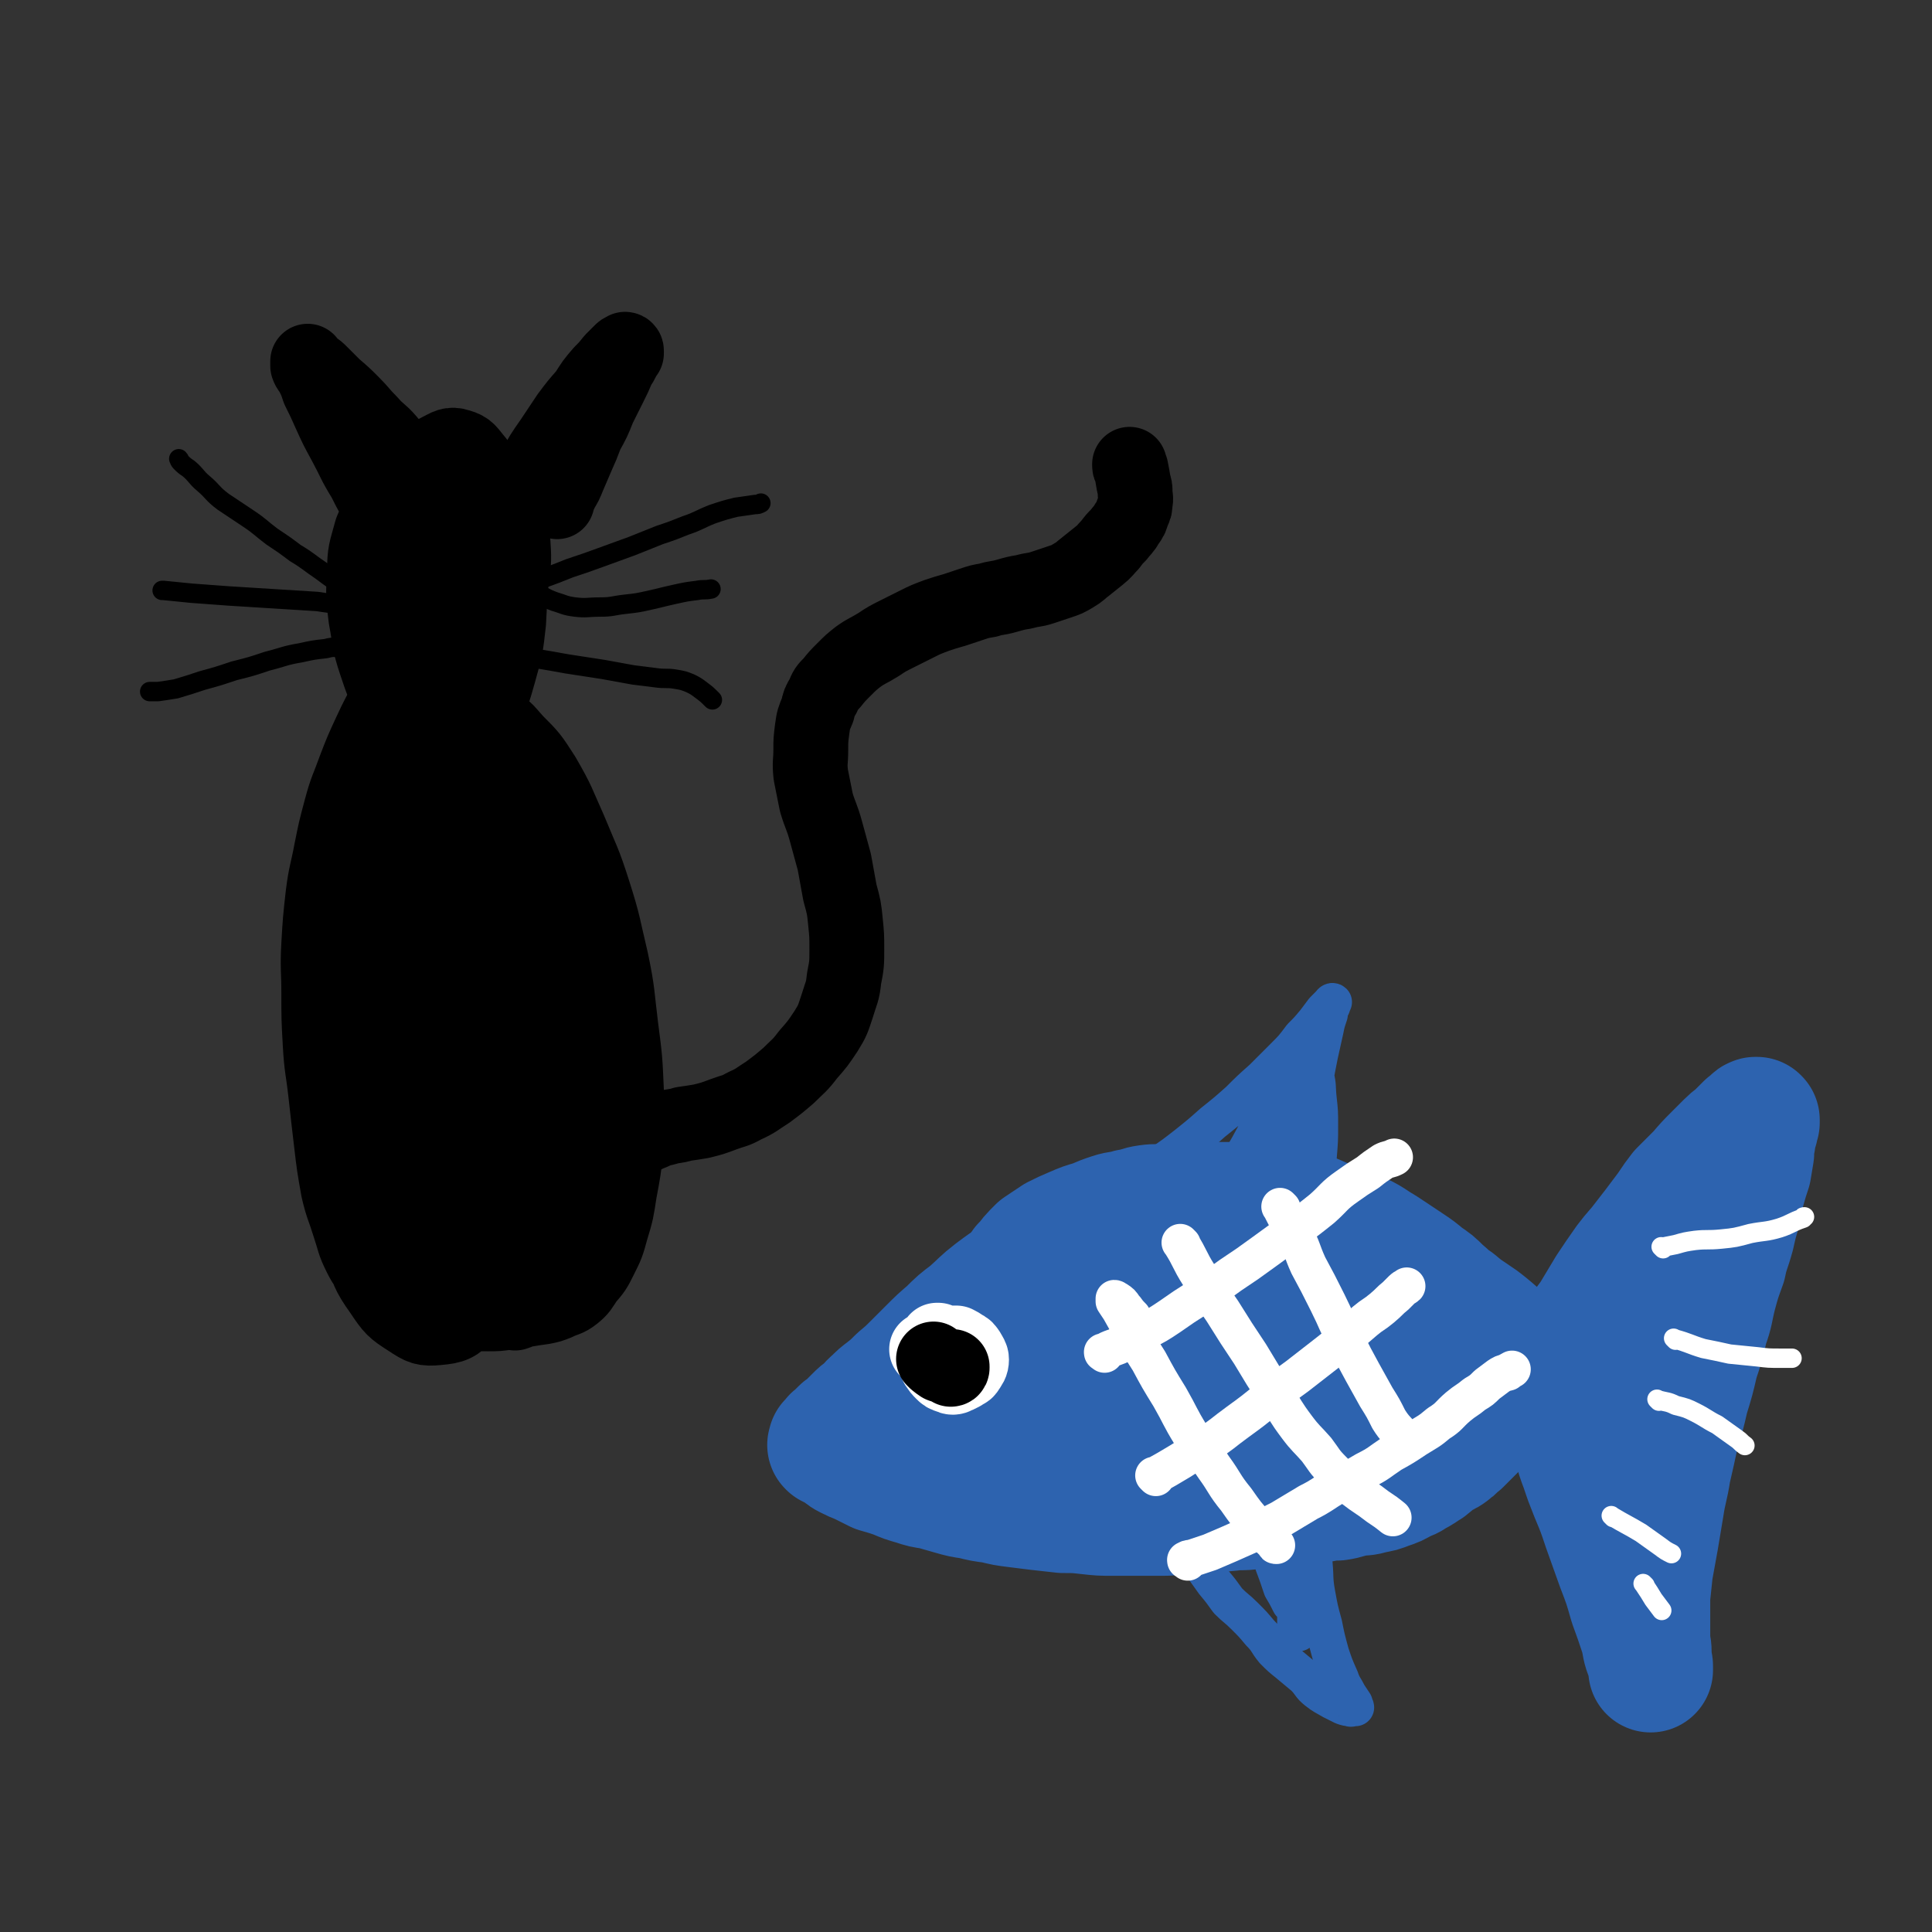
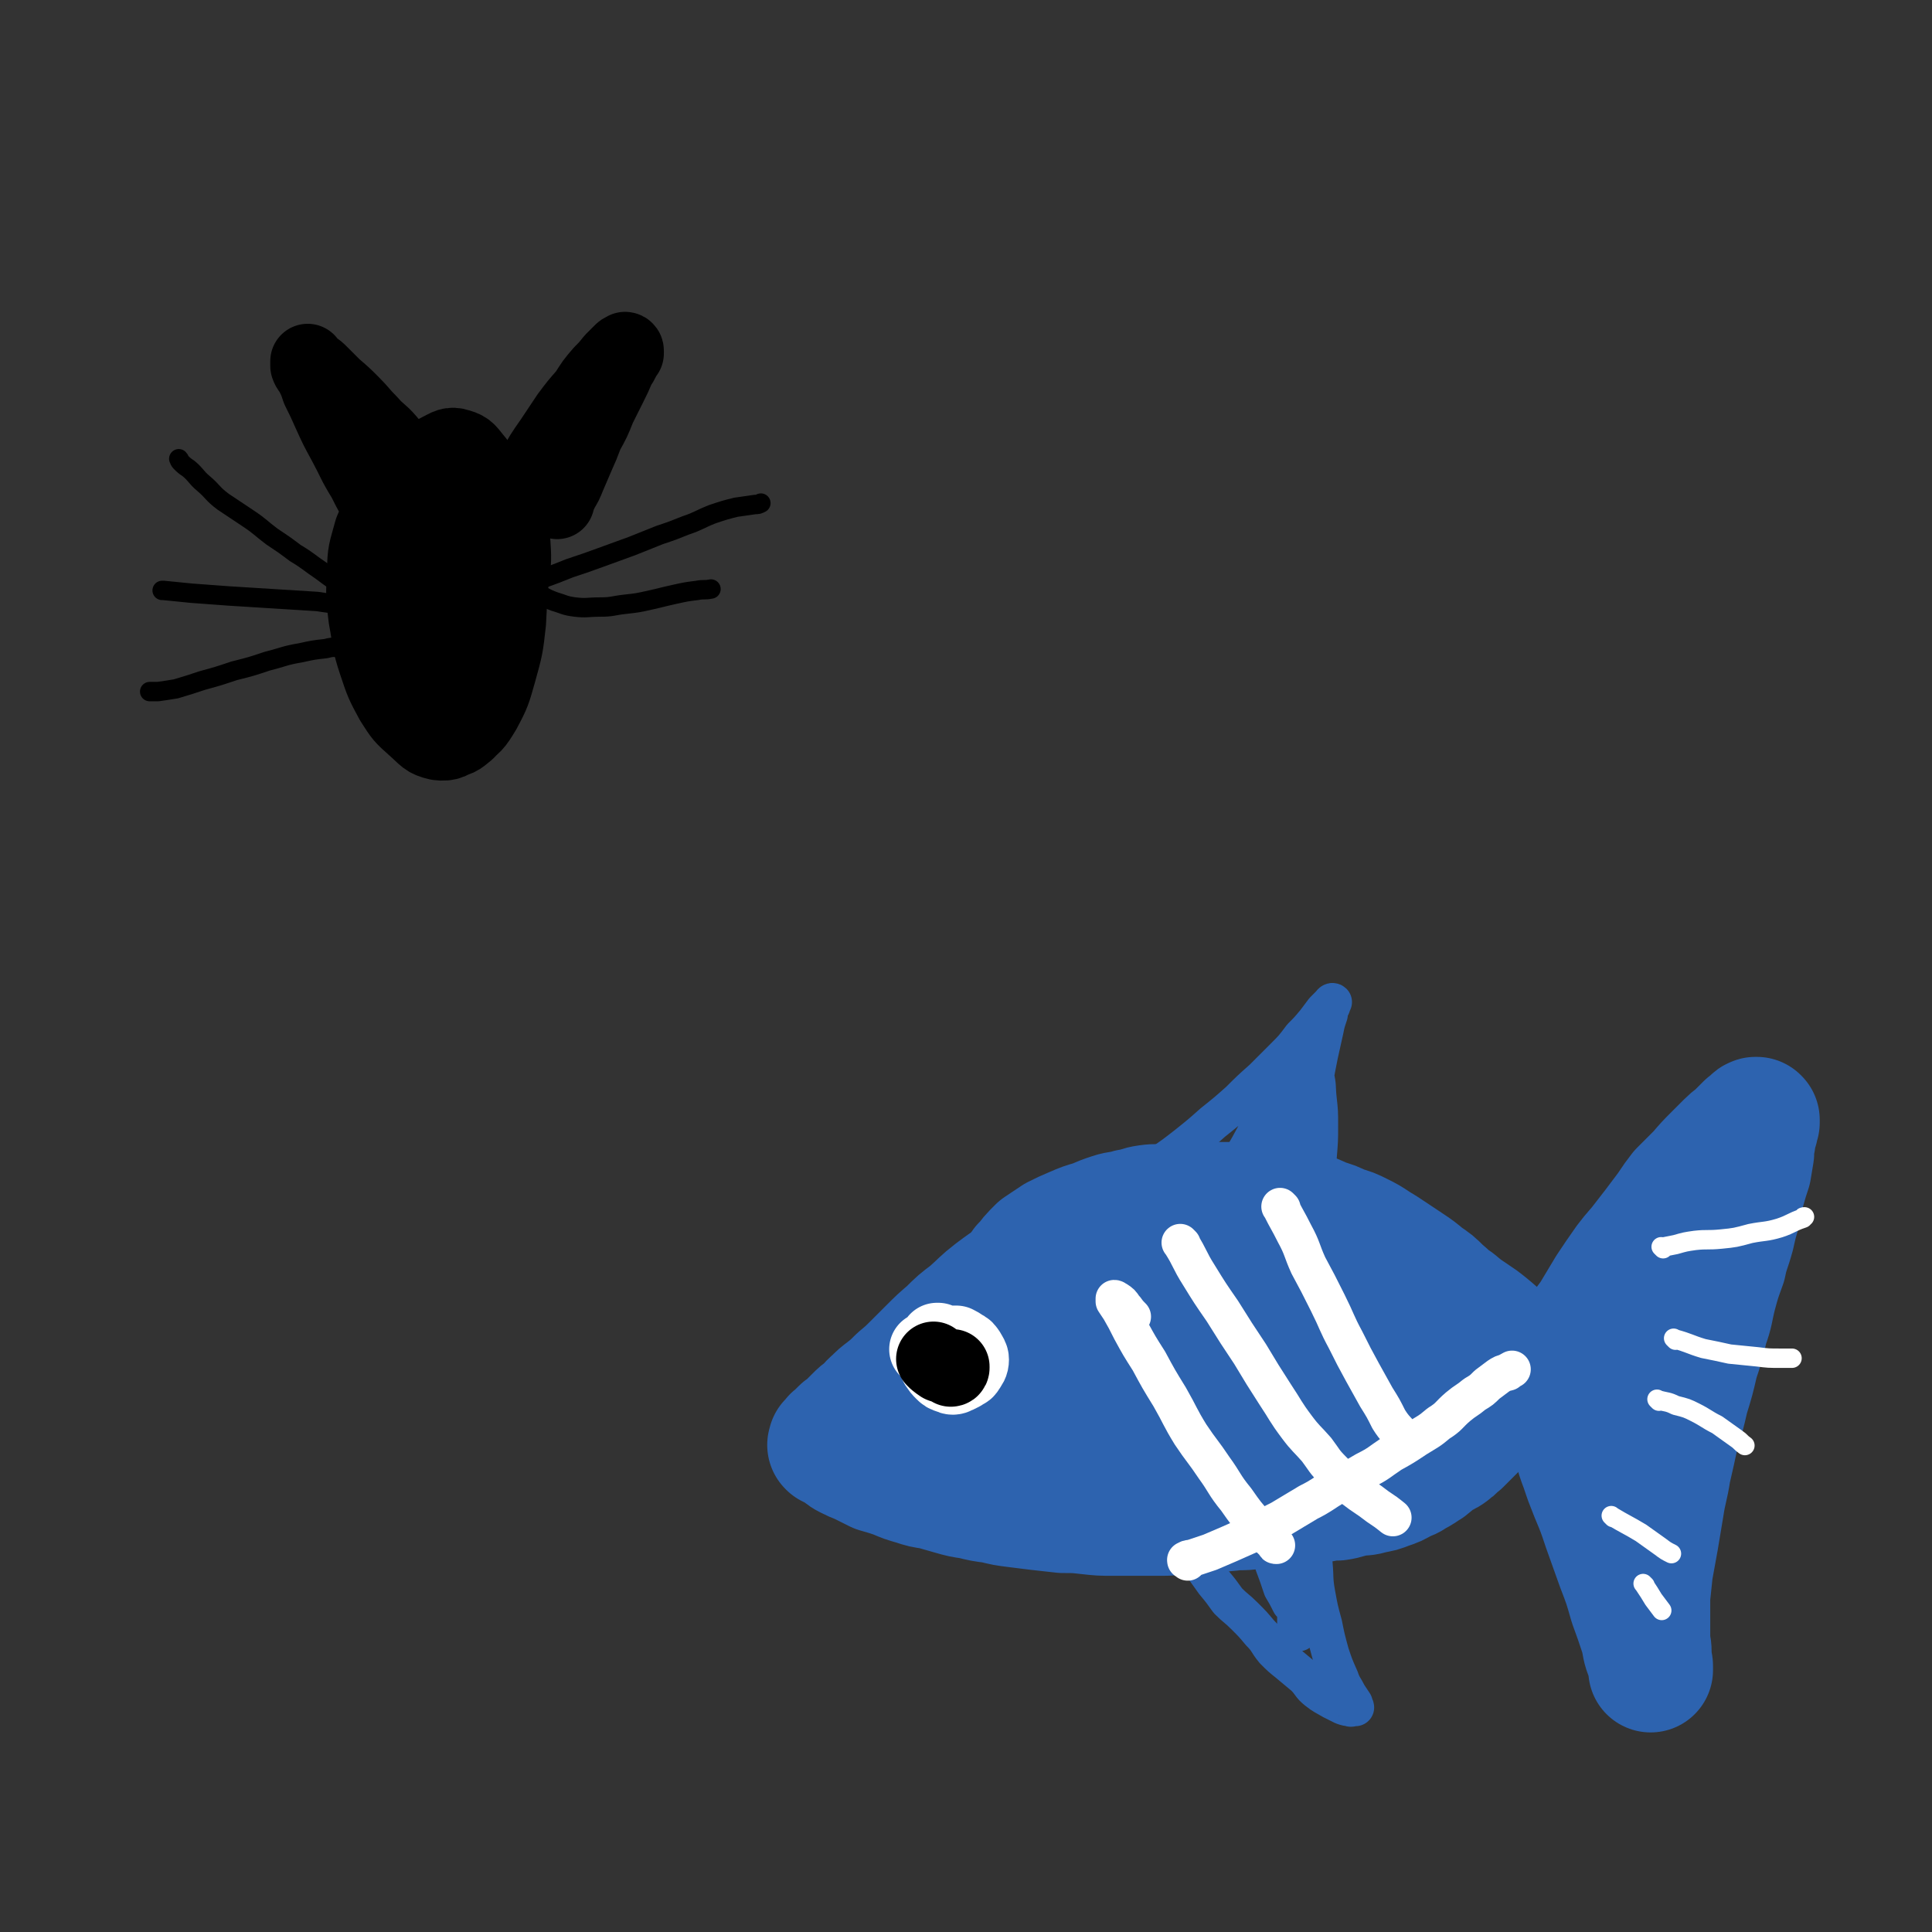
<svg xmlns="http://www.w3.org/2000/svg" viewBox="0 0 1394 1394" version="1.1">
  <rect x="0" y="0" width="1394" height="1394" fill="#333333" stroke="none" />
  <g fill="none" stroke="#000000" stroke-width="54" stroke-linecap="round" stroke-linejoin="round">
    <path d="M284,373c-1,-1 -1,-1 -1,-1 -1,-1 0,0 0,0 0,0 0,0 0,0 0,0 0,0 0,0 -1,-1 0,0 0,0 -3,7 -5,7 -7,14 -3,9 -2,10 -2,20 -1,13 0,13 0,26 1,14 0,14 2,28 3,13 3,13 8,26 4,9 4,9 10,18 4,5 4,7 10,9 5,2 6,2 11,0 6,-4 6,-5 10,-11 6,-9 7,-9 11,-20 6,-15 5,-15 9,-31 3,-16 3,-16 3,-31 1,-14 1,-15 -1,-29 -3,-12 -3,-12 -8,-23 -5,-9 -5,-10 -12,-17 -5,-4 -6,-5 -13,-6 -6,-1 -7,0 -12,4 -7,5 -7,6 -11,13 -6,12 -6,12 -9,24 -4,16 -3,17 -4,33 -1,16 -1,17 1,33 2,16 2,16 6,32 4,14 4,14 11,26 5,10 4,11 12,18 6,5 7,6 15,6 7,0 8,-1 14,-6 6,-6 6,-7 11,-16 6,-12 6,-12 9,-26 3,-16 2,-16 3,-32 0,-17 0,-17 -1,-33 -2,-15 -1,-16 -6,-30 -3,-13 -3,-13 -10,-24 -6,-10 -6,-11 -14,-18 -7,-5 -8,-6 -17,-7 -7,-1 -9,0 -16,4 -9,5 -9,5 -16,14 -7,10 -7,11 -12,23 -4,15 -5,15 -5,30 -1,16 -1,17 1,33 3,16 2,17 7,32 5,15 5,15 12,28 7,11 7,11 16,19 8,7 8,9 17,11 8,1 10,-1 17,-6 9,-6 10,-7 16,-17 7,-13 7,-14 11,-28 5,-18 5,-18 7,-36 1,-18 1,-18 0,-37 -1,-16 0,-17 -4,-33 -3,-14 -3,-14 -9,-28 -4,-10 -4,-10 -10,-18 -6,-7 -6,-9 -13,-11 -6,-2 -8,0 -14,3 -6,3 -7,4 -12,11 -7,10 -7,11 -12,23 -5,14 -5,14 -7,28 -2,15 -2,16 -2,31 0,14 0,15 3,29 3,12 3,12 9,23 5,9 5,11 12,17 6,5 7,6 14,6 8,1 9,0 16,-4 8,-5 8,-6 13,-13 8,-13 8,-13 12,-27 5,-14 4,-15 6,-30 2,-15 2,-15 1,-30 -1,-12 -1,-13 -5,-24 -3,-9 -3,-10 -8,-17 -4,-4 -6,-5 -11,-5 -4,0 -4,2 -8,5 -5,4 -6,4 -10,10 -4,7 -2,8 -4,15 -3,11 -4,11 -5,22 -2,11 -1,11 -1,22 0,8 0,9 2,17 2,5 2,6 5,10 3,3 4,3 7,3 2,1 3,0 5,-2 2,-3 2,-3 3,-7 2,-4 2,-4 2,-9 0,-5 1,-5 0,-9 -1,-6 -1,-6 -4,-10 -1,-3 -2,-4 -5,-5 -2,0 -2,0 -4,1 -2,1 -1,2 -2,4 -2,1 -3,0 -3,1 -2,3 -1,4 -2,7 -1,4 -2,4 -2,7 0,2 1,2 1,4 1,1 0,1 0,1 0,0 0,0 0,0 0,1 0,0 0,0 -1,-1 -1,-1 -2,-2 -2,-3 -2,-3 -4,-6 -5,-6 -5,-6 -10,-12 -6,-9 -6,-9 -13,-18 -8,-11 -8,-11 -15,-22 -8,-12 -8,-12 -14,-24 -8,-13 -7,-13 -14,-26 -6,-11 -6,-11 -11,-22 -4,-9 -4,-9 -8,-17 -2,-6 -2,-6 -5,-12 -1,-2 -2,-2 -3,-5 0,-1 0,-1 0,-3 0,0 0,-1 0,0 0,0 0,1 0,1 0,0 1,0 1,0 0,0 0,1 0,2 0,0 1,-1 1,-1 0,0 0,0 0,0 1,1 1,1 2,2 3,2 3,2 6,5 5,5 5,5 9,9 7,6 7,6 13,12 7,7 6,7 13,14 6,7 7,6 13,13 5,6 5,6 10,12 4,6 4,5 8,11 3,4 3,4 6,8 2,3 2,3 4,6 1,3 0,3 1,6 0,1 0,1 1,3 0,1 1,1 1,2 0,0 0,0 0,0 " />
    <path d="M346,400c-1,-1 -1,-1 -1,-1 -1,-1 0,0 0,0 0,0 0,0 0,0 0,0 0,0 0,0 -1,-1 0,0 0,0 4,-4 5,-4 9,-8 5,-7 5,-7 9,-14 5,-9 5,-9 10,-17 7,-11 6,-11 12,-21 6,-11 6,-11 13,-21 6,-9 6,-9 12,-18 6,-8 6,-8 13,-16 5,-8 5,-8 11,-15 4,-4 4,-4 8,-9 3,-3 3,-3 6,-6 1,-1 1,-1 3,-2 0,0 1,0 1,1 0,1 0,1 0,2 -1,1 -1,1 -2,3 -2,4 -2,4 -4,7 -3,7 -3,7 -6,13 -4,8 -4,8 -8,16 -4,10 -4,10 -9,19 -3,8 -3,8 -7,17 -3,7 -3,7 -6,14 -2,5 -2,5 -5,10 -1,3 -2,3 -3,6 0,1 0,2 0,2 0,0 0,-1 0,-1 0,-2 1,-2 1,-3 1,-2 1,-2 1,-4 0,-4 0,-4 0,-7 0,-4 0,-5 -1,-8 0,-1 -1,-1 -2,-2 " />
-     <path d="M335,434c-1,-1 -1,-1 -1,-1 -1,-1 0,0 0,0 0,0 0,0 0,0 -4,3 -4,3 -8,6 -5,4 -5,4 -10,9 -6,7 -6,7 -12,14 -6,10 -7,10 -13,20 -6,11 -6,11 -12,23 -6,12 -6,11 -12,24 -6,13 -6,13 -11,26 -5,14 -6,14 -10,29 -4,15 -4,15 -7,30 -3,16 -4,16 -6,32 -2,18 -2,18 -3,35 -1,18 0,18 0,36 0,18 0,18 1,36 1,18 2,18 4,36 2,18 2,18 4,35 2,17 2,17 5,34 3,13 4,13 8,26 4,12 3,12 8,22 4,8 5,8 11,15 5,6 5,7 12,12 5,4 6,3 12,5 7,3 7,2 14,4 7,2 7,2 14,3 7,1 7,1 14,2 7,1 8,1 15,1 7,0 7,0 14,-1 6,-1 6,-1 13,-2 6,-1 6,-1 13,-2 5,-1 5,-1 10,-3 6,-3 7,-2 12,-6 5,-4 5,-5 9,-11 6,-7 6,-7 10,-15 5,-10 5,-10 8,-21 4,-13 4,-14 6,-27 3,-16 3,-16 5,-33 1,-20 1,-20 0,-40 -1,-23 -1,-23 -4,-46 -3,-24 -2,-24 -7,-48 -6,-25 -5,-25 -13,-50 -7,-22 -8,-22 -17,-44 -9,-20 -8,-20 -19,-39 -9,-14 -9,-14 -20,-25 -8,-9 -8,-10 -18,-15 -8,-3 -10,-4 -17,-2 -10,3 -10,6 -17,14 -10,13 -10,14 -17,29 -10,22 -10,22 -18,46 -11,37 -11,37 -19,75 -8,36 -9,36 -14,73 -4,28 -4,29 -4,57 -1,24 -2,25 2,49 2,20 3,20 10,40 6,16 5,17 15,31 8,12 9,13 20,20 9,6 11,7 21,6 11,-1 13,-2 21,-10 13,-12 14,-13 21,-30 14,-34 14,-35 21,-71 11,-53 10,-53 14,-106 2,-42 2,-42 -2,-83 -2,-24 -3,-24 -10,-46 -4,-15 -5,-15 -12,-28 -5,-9 -5,-10 -12,-17 -5,-6 -6,-7 -13,-9 -7,-2 -9,-2 -15,1 -9,5 -10,7 -16,16 -10,15 -9,15 -16,32 -9,23 -9,23 -15,46 -7,28 -7,28 -11,57 -4,28 -3,28 -4,56 0,26 -1,26 3,51 4,22 4,23 12,43 7,15 7,16 18,28 8,9 10,11 21,12 10,2 13,1 22,-6 12,-9 13,-11 20,-26 13,-29 12,-30 19,-61 10,-48 9,-48 15,-96 4,-36 4,-36 5,-72 0,-23 1,-23 -3,-45 -2,-13 -2,-14 -8,-25 -4,-7 -5,-9 -11,-11 -6,-1 -8,0 -13,3 -8,7 -8,8 -13,18 -8,17 -8,17 -12,35 -6,22 -6,22 -10,45 -3,24 -3,24 -5,49 -1,25 -2,25 -1,49 1,21 0,21 4,42 3,15 3,16 10,30 4,9 5,12 13,17 6,3 9,4 15,1 8,-4 9,-7 14,-16 8,-15 8,-16 11,-34 4,-23 4,-24 4,-48 1,-27 1,-28 -2,-55 -3,-25 -3,-26 -9,-50 -5,-19 -4,-20 -12,-37 -5,-12 -5,-14 -13,-21 -5,-4 -9,-4 -13,-1 -8,5 -8,8 -11,18 -6,15 -4,16 -7,32 -4,22 -5,22 -6,44 -2,23 -1,23 0,45 1,21 1,21 3,42 2,16 2,16 6,32 4,10 3,11 10,19 3,4 6,7 10,5 6,-2 7,-6 10,-13 6,-15 5,-16 8,-32 3,-24 4,-24 4,-49 1,-26 0,-26 -1,-52 -2,-25 -1,-25 -4,-50 -3,-18 -3,-18 -7,-35 -2,-11 -1,-12 -6,-20 -1,-2 -4,-3 -5,-1 -4,8 -3,10 -5,20 -2,18 -2,18 -4,37 -2,24 -1,24 -2,48 -1,25 -1,25 -1,51 0,24 0,25 1,49 2,18 2,18 5,36 2,12 1,13 5,24 2,5 2,8 6,9 3,1 6,0 8,-4 5,-10 4,-11 6,-22 4,-20 4,-20 4,-40 1,-24 1,-24 -1,-48 -2,-27 -2,-27 -6,-54 -3,-24 -4,-24 -9,-47 -4,-17 -4,-17 -10,-33 -4,-10 -4,-12 -11,-18 -4,-3 -7,-3 -11,0 -7,5 -7,7 -11,16 -7,15 -6,16 -11,32 -5,21 -5,22 -9,43 -4,24 -4,24 -6,49 -1,23 -1,23 0,47 0,23 0,23 4,45 4,20 4,20 11,39 5,16 5,16 14,31 6,11 7,12 16,20 8,7 9,8 18,9 8,2 10,2 18,-2 9,-6 10,-7 16,-16 9,-13 9,-13 14,-28 7,-19 7,-20 11,-40 4,-23 4,-23 5,-47 1,-25 0,-25 -1,-50 -2,-24 -1,-24 -6,-47 -4,-20 -4,-20 -11,-39 -5,-15 -4,-16 -13,-29 -6,-8 -7,-9 -16,-14 -8,-3 -10,-3 -19,-1 -10,3 -10,5 -18,13 -11,11 -11,12 -20,26 -11,18 -10,18 -19,37 -10,24 -10,24 -17,48 -8,24 -8,24 -12,48 -4,23 -5,23 -6,47 0,21 0,21 4,41 4,18 3,19 12,34 6,13 7,13 18,22 10,8 11,9 23,12 13,2 14,2 27,-1 14,-3 15,-3 26,-12 13,-10 14,-11 24,-24 10,-16 11,-17 17,-35 7,-21 7,-22 10,-44 3,-25 2,-26 1,-51 -1,-26 -1,-27 -6,-52 -4,-24 -4,-24 -12,-47 -6,-17 -6,-18 -15,-34 -6,-12 -6,-13 -15,-22 -6,-6 -7,-7 -15,-8 -6,-1 -8,0 -14,4 -8,6 -8,8 -13,18 -6,14 -6,15 -9,30 -4,19 -4,19 -6,38 -2,20 -2,21 -1,41 1,19 0,20 4,39 3,17 4,17 10,33 5,13 5,14 12,26 6,9 6,9 14,16 5,5 6,5 13,7 6,2 7,2 13,0 5,-2 5,-3 8,-6 6,-6 7,-5 10,-12 5,-12 5,-12 7,-25 2,-16 1,-16 1,-32 0,-19 0,-20 -2,-39 -3,-20 -3,-20 -8,-39 -4,-18 -5,-18 -12,-35 -6,-14 -6,-14 -13,-26 -6,-9 -5,-10 -13,-15 -5,-4 -8,-4 -13,-2 -8,3 -9,4 -15,11 -9,11 -8,12 -14,25 -8,19 -7,19 -13,38 -6,22 -6,22 -9,44 -4,22 -4,23 -5,45 0,22 1,22 5,43 3,20 3,20 9,39 5,15 5,15 13,30 6,11 6,12 16,22 7,7 8,6 17,11 7,3 7,4 15,5 6,1 7,0 13,-1 5,-1 5,-1 9,-2 3,-1 2,-1 5,-2 1,-1 2,-2 3,-2 0,0 1,1 1,1 -1,1 -2,1 -2,1 -1,1 -1,1 -2,2 -2,3 -2,3 -4,6 -4,4 -4,3 -8,7 -3,3 -2,4 -5,7 -1,2 -2,2 -3,2 -1,1 0,0 0,0 2,-2 2,-2 3,-3 3,-3 3,-2 5,-5 4,-4 4,-4 8,-9 5,-7 5,-7 10,-14 6,-10 6,-10 12,-19 6,-11 6,-11 11,-22 5,-9 5,-9 10,-18 4,-7 4,-8 9,-15 4,-7 4,-7 10,-12 5,-5 5,-4 11,-8 5,-3 5,-3 10,-5 4,-2 4,-2 9,-3 6,-2 7,-1 13,-3 7,-1 7,-1 13,-2 8,-2 8,-2 16,-5 8,-3 8,-2 15,-6 9,-4 9,-5 17,-10 8,-6 8,-6 15,-12 7,-7 8,-7 14,-15 7,-8 7,-8 13,-17 5,-8 5,-9 8,-18 3,-10 4,-10 5,-20 2,-10 2,-11 2,-21 0,-10 0,-10 -1,-20 -1,-10 -1,-10 -4,-21 -2,-11 -2,-11 -4,-22 -3,-11 -3,-11 -6,-22 -3,-11 -4,-11 -7,-21 -2,-10 -2,-10 -4,-20 -1,-9 0,-9 0,-18 0,-7 0,-7 1,-15 1,-7 1,-7 4,-14 1,-5 1,-5 4,-10 2,-5 2,-5 6,-9 4,-5 4,-5 9,-10 5,-5 5,-5 10,-9 7,-5 7,-4 15,-9 6,-4 6,-4 14,-8 6,-3 6,-3 14,-7 6,-3 6,-3 14,-6 6,-2 6,-2 13,-4 6,-2 6,-2 12,-4 6,-2 6,-2 12,-3 6,-2 6,-1 13,-3 7,-2 7,-2 13,-3 7,-2 7,-1 13,-3 6,-2 6,-2 12,-4 6,-2 6,-2 11,-5 5,-3 4,-3 8,-6 5,-4 5,-4 10,-8 5,-4 4,-4 8,-8 3,-4 3,-4 6,-7 3,-4 4,-4 6,-8 3,-4 3,-4 4,-8 2,-4 2,-4 2,-7 1,-4 0,-4 0,-8 0,-3 0,-3 -1,-6 -1,-6 -1,-6 -2,-11 -1,-1 -1,-1 -1,-3 " />
  </g>
  <g fill="none" stroke="#000000" stroke-width="14" stroke-linecap="round" stroke-linejoin="round">
    <path d="M277,447c-1,-1 -1,-1 -1,-1 -1,-1 0,0 0,0 0,0 0,0 0,0 0,0 0,0 0,0 -1,-1 0,0 0,0 -11,-3 -11,-5 -23,-8 -12,-3 -12,-2 -24,-4 -16,-1 -16,-1 -32,-2 -16,-1 -16,-1 -32,-2 -13,-1 -13,-1 -27,-2 -10,-1 -10,-1 -20,-2 -1,0 -1,0 -1,0 " />
    <path d="M245,468c-1,-1 -1,-1 -1,-1 -1,-1 0,0 0,0 0,0 0,0 0,0 -5,0 -5,0 -9,1 -9,1 -9,1 -18,3 -12,2 -12,3 -24,6 -12,4 -12,4 -24,7 -12,4 -12,4 -23,7 -9,3 -9,3 -19,6 -6,1 -6,1 -13,2 -3,0 -3,0 -6,0 " />
    <path d="M363,432c-1,-1 -1,-1 -1,-1 -1,-1 0,0 0,0 0,0 0,0 0,0 0,0 0,0 0,0 -1,-1 0,0 0,0 0,0 0,0 0,0 0,0 -1,0 0,0 5,-4 6,-4 12,-7 8,-3 8,-3 16,-6 11,-4 11,-4 21,-8 12,-4 12,-4 23,-8 11,-4 11,-4 22,-8 10,-4 10,-4 20,-8 9,-3 9,-3 19,-7 9,-3 9,-4 19,-8 9,-3 9,-3 17,-5 7,-1 7,-1 14,-2 2,0 2,0 4,-1 " />
-     <path d="M356,472c-1,-1 -1,-1 -1,-1 -1,-1 0,0 0,0 0,0 0,0 0,0 0,0 0,0 0,0 -1,-1 0,0 0,0 7,1 7,0 14,1 9,1 9,1 17,3 12,2 12,2 23,4 13,2 13,2 26,4 11,2 11,2 22,4 8,1 8,1 16,2 7,1 8,0 14,1 6,1 6,1 11,3 4,2 4,2 8,5 4,3 4,3 8,7 0,0 0,0 0,0 " />
    <path d="M385,427c-1,-1 -1,-1 -1,-1 -1,-1 0,0 0,0 0,0 0,0 0,0 0,0 0,0 0,0 -1,-1 0,0 0,0 8,4 8,5 16,8 7,2 7,3 15,4 8,1 9,0 18,0 9,0 9,-1 18,-2 9,-1 9,-1 18,-3 9,-2 8,-2 17,-4 9,-2 9,-2 17,-3 5,-1 5,0 10,-1 " />
    <path d="M283,436c-1,-1 -1,-1 -1,-1 -1,-1 0,0 0,0 0,0 0,0 0,0 0,0 0,0 0,0 -1,-1 0,0 0,0 0,0 0,0 0,0 0,0 0,-1 0,0 -4,0 -5,2 -9,1 -5,-1 -5,-2 -11,-4 -7,-4 -7,-5 -14,-9 -8,-5 -8,-5 -16,-11 -9,-6 -9,-7 -19,-13 -8,-6 -8,-6 -17,-12 -8,-6 -8,-7 -17,-13 -9,-6 -9,-6 -18,-12 -8,-6 -7,-7 -14,-13 -6,-5 -5,-6 -11,-11 -3,-2 -3,-2 -6,-5 -1,-1 0,-1 -1,-2 " />
  </g>
  <g fill="none" stroke="#2D63AF" stroke-width="90" stroke-linecap="round" stroke-linejoin="round">
    <path d="M740,915c-1,-1 -1,-1 -1,-1 -1,-1 0,0 0,0 0,0 0,0 0,0 0,0 0,0 0,0 -1,-1 0,0 0,0 0,0 0,0 0,0 0,0 -1,0 0,0 5,-7 5,-7 11,-13 6,-4 6,-4 12,-8 6,-3 6,-3 13,-6 7,-3 7,-3 14,-5 7,-3 7,-3 13,-5 6,-2 7,-1 13,-3 7,-1 6,-2 13,-3 7,-1 7,0 14,-1 8,0 8,0 16,0 8,0 7,-1 15,-1 7,0 7,0 14,0 7,0 7,0 15,1 7,0 7,0 14,1 7,1 7,1 13,2 7,1 7,1 13,3 7,2 7,2 13,5 7,2 7,2 13,5 7,2 7,2 13,5 6,3 6,3 12,7 5,3 5,3 11,7 6,4 6,4 12,8 6,4 6,4 12,9 6,4 6,4 11,9 6,5 5,5 11,9 6,5 6,5 12,9 6,4 6,4 11,8 6,5 6,5 11,10 6,5 6,5 11,9 6,5 6,5 11,9 7,6 7,6 14,11 5,5 5,5 11,10 4,3 4,4 9,8 3,3 4,3 7,5 " />
    <path d="M789,898c-1,-1 -1,-1 -1,-1 -1,-1 0,0 0,0 0,0 0,0 0,0 0,0 0,0 0,0 -1,-1 0,0 0,0 0,0 0,0 0,0 0,0 0,0 0,0 -1,-1 0,0 0,0 -4,2 -4,3 -9,4 -3,1 -4,0 -8,1 -5,1 -5,1 -10,3 -7,3 -7,4 -14,8 -7,4 -7,4 -14,9 -8,5 -8,5 -16,11 -9,7 -8,7 -17,15 -8,6 -8,6 -15,13 -7,6 -7,6 -14,13 -5,5 -5,5 -10,10 -6,6 -6,6 -12,11 -5,5 -5,5 -10,9 -4,3 -4,3 -8,7 -4,3 -3,4 -7,7 -3,2 -3,2 -6,5 -2,2 -2,2 -5,5 -1,1 -1,1 -2,3 -2,1 -2,0 -3,1 -2,2 -2,2 -3,3 -1,1 -1,1 -2,2 -2,1 -1,1 -2,3 -1,1 -1,0 -2,1 0,1 0,1 0,2 0,0 0,0 0,0 0,0 0,0 0,0 0,0 0,0 0,0 -1,-1 0,0 0,0 0,0 0,0 0,0 1,0 1,0 2,1 2,1 2,1 4,2 3,2 3,3 7,5 4,2 4,2 9,4 6,3 6,3 12,6 7,2 7,2 13,4 7,3 7,3 14,5 6,2 6,2 13,3 7,2 7,2 14,4 7,2 7,2 14,3 8,2 8,2 16,3 8,2 8,2 16,3 8,1 8,1 16,2 9,1 9,1 18,2 9,0 9,0 18,1 9,1 9,1 18,1 9,0 9,0 18,0 9,0 9,0 18,0 9,0 9,-1 19,-2 9,0 9,0 18,-1 8,0 8,0 16,-1 7,0 7,0 14,-1 7,0 7,0 14,-1 6,0 7,0 13,-1 5,0 5,0 11,-1 5,-1 5,-1 11,-2 5,-1 5,-1 10,-1 7,-1 7,-2 13,-3 6,-1 6,0 12,-2 6,-1 6,-1 11,-3 6,-2 6,-2 11,-5 4,-2 4,-1 8,-4 6,-3 5,-3 10,-6 4,-3 4,-4 9,-7 3,-2 3,-1 7,-4 3,-2 3,-3 7,-6 3,-3 3,-3 6,-6 3,-3 3,-3 7,-7 2,-2 2,-2 5,-5 1,-1 2,-1 3,-3 1,-1 0,-1 1,-2 0,-1 1,0 1,-1 0,0 0,-1 0,-1 0,0 0,0 -1,0 -2,0 -2,0 -4,0 -5,0 -5,0 -10,0 -9,-1 -9,-1 -17,-2 -13,-1 -13,-1 -26,-2 -16,-2 -16,-2 -32,-4 -18,-2 -18,-3 -36,-4 -20,-1 -20,-1 -40,-1 -18,0 -18,1 -36,2 -18,1 -18,1 -36,3 -16,2 -16,2 -32,4 -13,2 -13,2 -25,3 -10,1 -10,0 -19,0 -6,0 -6,1 -12,0 -1,0 -2,-1 -2,-2 1,-3 2,-3 4,-6 5,-4 6,-4 11,-7 9,-5 9,-5 18,-9 14,-6 14,-7 28,-12 16,-6 16,-6 31,-11 15,-5 15,-5 30,-10 12,-4 12,-4 23,-9 7,-3 8,-3 15,-7 2,-1 4,-3 3,-5 -1,-2 -3,-3 -7,-4 -7,-1 -8,0 -15,1 -13,1 -13,1 -26,4 -17,3 -18,3 -35,7 -15,4 -15,6 -30,11 -12,4 -12,3 -24,7 -8,3 -8,3 -16,6 -3,1 -4,1 -7,3 0,0 0,0 0,0 4,1 4,2 8,2 6,2 6,1 12,2 9,1 9,1 18,2 10,2 10,2 20,3 7,1 7,1 14,2 4,1 5,1 7,1 1,1 -1,1 -2,1 -4,2 -4,2 -9,2 -6,1 -7,1 -13,2 -9,1 -9,1 -19,3 -9,2 -9,2 -18,4 -7,1 -7,1 -13,1 -3,1 -4,2 -7,0 -1,0 0,-1 0,-3 1,-3 1,-3 3,-6 2,-4 3,-4 6,-8 4,-6 4,-7 9,-12 7,-8 7,-8 15,-15 9,-7 10,-7 20,-12 10,-6 9,-6 20,-11 10,-4 10,-4 21,-6 10,-3 10,-3 21,-5 10,-1 11,-1 21,-2 10,0 10,0 20,1 10,0 10,0 20,2 9,1 9,2 18,4 10,2 10,2 20,5 10,3 10,4 19,8 11,4 11,4 22,9 12,6 12,6 23,13 13,7 13,7 25,14 12,7 12,7 24,15 6,4 6,4 13,9 " />
    <path d="M887,930c-1,-1 -1,-1 -1,-1 -1,-1 0,0 0,0 0,0 0,0 0,0 -6,1 -6,1 -12,2 -10,1 -10,1 -19,3 -15,3 -15,3 -29,7 -18,5 -18,5 -36,11 -20,7 -20,8 -39,16 -18,8 -18,8 -36,16 -17,7 -17,7 -33,15 -12,6 -12,7 -24,13 -9,5 -9,4 -17,9 -4,2 -4,3 -7,6 0,1 0,3 1,3 2,0 3,-1 6,-2 6,-1 6,-1 13,-3 8,-2 8,-2 16,-4 13,-4 13,-3 25,-6 16,-4 16,-5 31,-8 16,-4 16,-3 32,-7 18,-3 18,-3 35,-6 19,-4 19,-4 38,-8 17,-3 17,-3 33,-6 16,-2 16,-3 32,-5 14,-2 14,-2 29,-3 14,-1 14,-1 28,-1 13,0 13,1 27,3 13,2 13,3 25,6 13,3 13,2 25,6 10,3 10,4 21,7 9,3 9,3 18,5 8,2 8,1 15,3 5,1 5,1 9,2 4,1 4,1 7,1 3,0 3,0 6,-1 2,-1 2,-1 4,-2 2,-2 2,-2 4,-4 3,-3 3,-3 5,-5 5,-5 4,-5 8,-11 6,-7 6,-7 11,-14 5,-9 5,-9 11,-17 6,-10 6,-10 12,-20 6,-9 6,-9 13,-19 6,-8 7,-8 13,-16 7,-9 7,-9 13,-17 7,-9 6,-9 13,-18 7,-7 7,-7 13,-13 6,-7 6,-7 12,-13 5,-5 5,-5 9,-9 4,-4 4,-3 8,-7 3,-3 3,-3 6,-6 2,-1 2,-1 4,-3 0,0 0,-1 1,-1 1,-1 1,0 2,0 0,0 0,0 0,0 0,0 0,0 0,0 0,0 0,0 0,0 -1,-1 0,0 0,0 0,0 0,0 0,0 0,1 0,1 0,2 -1,2 -1,2 -1,4 -1,2 -1,2 -1,3 -1,3 -1,3 -1,6 -1,5 -1,5 -1,9 -1,6 -1,6 -2,12 -2,6 -2,6 -4,13 -2,7 -2,8 -3,15 -3,10 -3,10 -5,19 -3,11 -4,11 -6,21 -4,11 -4,11 -7,22 -3,12 -2,12 -6,23 -3,13 -3,13 -7,25 -3,13 -3,13 -7,26 -3,13 -3,13 -7,26 -3,14 -3,14 -6,27 -2,13 -3,13 -5,26 -2,12 -2,12 -4,24 -2,11 -2,11 -4,22 -1,10 -1,10 -2,19 0,9 0,9 0,17 0,7 0,7 0,13 0,5 1,5 1,10 0,3 0,3 0,6 0,2 1,2 1,4 0,1 0,1 0,3 0,0 0,0 0,0 0,0 0,0 0,0 0,-1 0,-1 0,-3 -1,-3 -1,-3 -2,-7 -3,-7 -2,-7 -4,-15 -4,-12 -4,-12 -8,-23 -4,-14 -4,-14 -9,-27 -5,-14 -5,-14 -10,-28 -4,-12 -4,-12 -9,-24 -4,-10 -4,-10 -7,-19 -3,-8 -3,-8 -5,-16 -1,-4 0,-4 -2,-9 -1,-3 -1,-3 -2,-6 0,-2 0,-2 0,-4 0,-1 0,-1 0,-2 0,-1 0,-1 0,-2 0,0 0,0 0,0 0,0 0,-1 0,-1 0,0 1,0 1,0 0,0 0,0 0,0 0,0 0,0 0,0 -1,-1 0,0 0,0 " />
  </g>
  <g fill="none" stroke="#2D63AF" stroke-width="27" stroke-linecap="round" stroke-linejoin="round">
    <path d="M750,878c-1,-1 -1,-1 -1,-1 -1,-1 0,0 0,0 0,0 0,0 0,0 0,0 0,0 0,0 -1,-1 0,0 0,0 7,0 7,0 14,-2 8,-1 8,-1 16,-4 10,-4 10,-3 19,-8 10,-5 10,-5 20,-10 10,-6 10,-7 19,-13 10,-7 10,-7 19,-14 10,-8 10,-8 19,-16 10,-8 10,-8 19,-16 8,-8 8,-8 17,-16 8,-8 8,-8 15,-15 7,-7 7,-7 13,-15 5,-5 5,-5 10,-11 3,-4 3,-4 6,-8 2,-2 2,-2 4,-4 1,-1 2,-3 3,-2 0,0 -1,1 -1,2 0,1 0,1 -1,2 -1,3 -1,3 -1,5 -2,6 -2,6 -3,11 -2,9 -2,9 -4,18 -2,10 -2,10 -4,21 -3,12 -3,12 -5,23 -3,12 -3,12 -6,24 -2,11 -2,11 -5,23 -2,10 -1,10 -3,20 -1,9 -1,9 -2,17 0,5 -1,5 0,9 0,2 1,4 2,4 1,0 2,-1 4,-3 2,-3 2,-3 4,-7 3,-6 4,-6 6,-12 3,-10 3,-10 5,-21 2,-12 2,-12 3,-24 1,-12 1,-12 1,-23 0,-10 0,-10 -1,-19 -1,-9 0,-9 -2,-17 -1,-4 -1,-4 -3,-8 -1,-2 -1,-3 -2,-3 -2,0 -3,2 -5,4 -4,3 -4,3 -7,7 -6,7 -5,8 -10,16 -7,11 -7,11 -14,22 -7,13 -7,13 -14,25 -6,11 -6,11 -11,22 -4,7 -4,7 -6,14 -1,2 -2,4 -1,4 1,0 2,-2 4,-4 5,-6 5,-7 10,-13 6,-9 7,-9 13,-18 8,-12 7,-12 14,-24 6,-10 7,-10 13,-20 4,-5 3,-5 7,-11 0,-1 1,-2 1,-1 0,3 -2,4 -2,8 -1,3 -1,3 -1,7 " />
    <path d="M851,1067c-1,-1 -1,-1 -1,-1 -1,-1 0,0 0,0 0,0 0,0 0,0 0,0 0,0 0,0 -1,-1 0,0 0,0 -2,4 -3,4 -4,8 -1,3 -1,3 -1,5 0,3 -1,4 0,6 1,5 2,5 3,9 2,4 2,4 3,8 3,6 3,6 7,12 4,7 3,8 8,14 5,7 5,7 10,14 5,6 5,6 10,13 6,6 6,5 12,11 6,6 6,6 11,12 6,6 5,7 10,13 5,5 5,5 10,9 6,5 6,5 12,10 5,5 4,6 9,10 5,4 6,4 11,7 4,2 4,2 8,4 3,1 3,1 5,1 1,1 1,0 2,0 1,0 1,0 2,0 0,-1 -1,-1 -1,-3 -2,-3 -2,-3 -4,-6 -3,-6 -4,-6 -6,-12 -4,-9 -4,-9 -7,-18 -3,-11 -3,-11 -5,-21 -3,-11 -3,-11 -5,-22 -2,-11 -1,-11 -2,-22 -1,-10 -2,-10 -2,-19 0,-8 0,-8 0,-16 0,-5 0,-5 1,-10 0,-3 0,-3 1,-6 0,-1 1,-1 1,-3 0,0 0,-1 0,-1 0,-1 0,0 0,1 0,1 0,1 0,2 0,0 -1,0 -1,1 -1,2 -1,2 -1,4 -2,5 -2,5 -3,10 -2,8 -2,8 -4,16 -1,9 -1,10 -3,19 -1,10 -1,10 -2,19 0,8 0,8 0,16 0,5 0,5 0,11 0,2 0,2 1,5 0,0 1,1 1,1 0,0 0,-1 0,-2 0,-3 0,-3 -1,-6 0,-4 0,-4 -1,-8 -1,-7 -1,-7 -2,-14 -3,-9 -3,-9 -5,-17 -3,-7 -3,-6 -6,-13 -1,-4 -1,-4 -4,-8 0,-2 -1,-3 -2,-4 0,0 -1,1 -1,2 0,1 0,2 0,3 0,3 0,3 1,6 1,6 1,6 3,12 3,8 3,8 6,17 3,5 3,5 6,11 " />
  </g>
  <g fill="none" stroke="#FFFFFF" stroke-width="27" stroke-linecap="round" stroke-linejoin="round">
    <path d="M817,950c-1,-1 -1,-1 -1,-1 -1,-1 0,0 0,0 0,0 0,0 0,0 0,0 0,0 0,0 -3,-3 -3,-4 -5,-6 -2,-3 -2,-3 -5,-5 -1,0 -1,-1 -2,-1 0,0 0,1 0,2 2,3 2,3 4,6 4,7 4,7 8,15 6,11 6,11 13,22 7,13 7,13 15,26 8,14 7,14 15,27 8,12 9,12 17,24 8,11 7,12 16,23 7,10 7,10 15,19 6,7 7,7 13,13 0,1 0,1 1,1 " />
    <path d="M853,898c-1,-1 -1,-1 -1,-1 -1,-1 0,0 0,0 0,0 0,0 0,0 0,0 0,0 0,0 -1,-1 0,0 0,0 0,0 0,0 0,0 7,11 6,12 13,23 8,13 8,13 17,26 10,16 10,16 20,31 9,15 9,15 18,29 8,12 7,12 16,24 6,8 7,8 14,16 6,8 5,8 12,15 7,7 6,7 14,13 9,7 9,6 18,13 6,4 6,4 11,8 " />
    <path d="M925,872c-1,-1 -1,-1 -1,-1 -1,-1 0,0 0,0 0,0 0,0 0,0 0,0 0,0 0,0 -1,-1 0,0 0,0 0,0 0,0 0,0 5,10 5,9 10,19 6,11 5,12 10,23 7,13 7,13 14,27 7,14 6,14 13,27 6,12 6,12 12,23 5,9 5,9 10,18 5,8 5,8 9,16 5,8 6,7 11,14 0,1 0,1 0,1 " />
-     <path d="M797,977c-1,-1 -1,-1 -1,-1 -1,-1 0,0 0,0 0,0 0,0 0,0 0,0 0,0 0,0 -1,-1 0,0 0,0 0,0 0,0 0,0 0,0 -1,0 0,0 6,-4 8,-3 15,-7 8,-3 7,-3 14,-8 10,-5 10,-5 19,-11 10,-7 10,-7 21,-14 12,-8 12,-8 23,-16 12,-8 12,-8 23,-16 11,-8 11,-8 22,-16 11,-8 11,-8 21,-16 9,-8 8,-9 18,-16 7,-5 7,-5 15,-10 5,-4 5,-4 11,-8 4,-2 4,-1 8,-3 " />
-     <path d="M834,1066c-1,-1 -1,-1 -1,-1 -1,-1 0,0 0,0 0,0 0,0 0,0 0,0 0,0 0,0 -1,-1 0,0 0,0 0,0 0,0 0,0 9,-5 9,-5 19,-11 9,-6 9,-5 19,-12 11,-7 11,-8 22,-16 11,-8 11,-8 22,-17 10,-8 10,-8 21,-16 9,-7 9,-7 18,-14 9,-7 9,-7 17,-14 7,-6 7,-6 14,-12 6,-5 6,-4 12,-9 6,-5 5,-5 10,-9 3,-3 3,-3 5,-5 1,-1 2,-1 3,-2 " />
    <path d="M857,1127c-1,-1 -1,-1 -1,-1 -1,-1 0,0 0,0 0,0 0,0 0,0 0,0 -1,0 0,0 1,-2 2,-1 5,-2 6,-2 6,-2 12,-4 7,-3 7,-3 14,-6 9,-4 9,-4 18,-8 9,-5 9,-5 19,-10 10,-6 10,-6 20,-12 10,-5 10,-6 20,-12 10,-5 11,-5 21,-11 10,-5 10,-6 19,-12 9,-5 9,-5 18,-11 8,-5 9,-5 16,-11 8,-5 7,-6 14,-12 6,-5 6,-4 12,-9 5,-3 5,-3 9,-7 4,-3 4,-3 8,-6 3,-2 3,-2 7,-3 1,-1 1,-1 3,-2 " />
  </g>
  <g fill="none" stroke="#FFFFFF" stroke-width="14" stroke-linecap="round" stroke-linejoin="round">
    <path d="M1200,901c-1,-1 -1,-1 -1,-1 -1,-1 0,0 0,0 0,0 0,0 0,0 0,0 0,0 0,0 -1,-1 0,0 0,0 0,0 0,0 0,0 5,-1 5,-1 10,-2 7,-2 7,-2 14,-3 9,-1 9,0 19,-1 10,-1 10,-1 21,-4 10,-2 11,-1 21,-4 9,-3 8,-4 17,-7 0,-1 0,-1 1,-1 " />
    <path d="M1209,967c-1,-1 -1,-1 -1,-1 -1,-1 0,0 0,0 0,0 0,0 0,0 0,0 0,0 0,0 -1,-1 0,0 0,0 0,0 0,0 0,0 11,3 11,4 21,7 10,2 10,2 19,4 10,1 10,1 20,2 8,1 8,1 17,1 4,0 4,0 8,0 " />
    <path d="M1197,1011c-1,-1 -1,-1 -1,-1 -1,-1 0,0 0,0 0,0 0,0 0,0 0,0 0,0 0,0 -1,-1 0,0 0,0 7,2 7,1 13,4 8,2 8,2 14,5 8,4 8,5 16,9 7,5 7,5 14,10 3,2 3,3 6,5 " />
    <path d="M1164,1095c-1,-1 -1,-1 -1,-1 -1,-1 0,0 0,0 0,0 0,0 0,0 0,0 0,0 0,0 -1,-1 0,0 0,0 10,6 11,6 21,12 7,5 7,5 14,10 4,3 4,3 8,5 " />
    <path d="M1187,1144c-1,-1 -1,-1 -1,-1 -1,-1 0,0 0,0 0,0 0,0 0,0 0,0 0,0 0,0 -1,-1 0,0 0,0 4,6 4,6 7,11 3,4 3,4 6,8 " />
  </g>
  <g fill="none" stroke="#FFFFFF" stroke-width="54" stroke-linecap="round" stroke-linejoin="round">
    <path d="M670,975c-1,-1 -1,-1 -1,-1 -1,-1 0,0 0,0 0,0 0,0 0,0 0,0 0,0 0,0 -1,-1 0,0 0,0 3,-1 4,0 6,-2 2,-1 1,-2 2,-4 0,0 0,0 0,-1 0,0 0,0 -1,0 0,0 0,0 0,0 0,0 0,0 0,0 -1,2 -1,2 -2,4 0,3 0,3 1,6 0,4 0,4 1,8 2,3 2,3 4,5 2,2 2,2 5,3 2,1 3,1 5,0 2,-1 2,-1 4,-2 2,-2 3,-1 4,-3 2,-3 3,-4 3,-7 0,-2 -1,-3 -2,-5 -2,-3 -2,-3 -4,-4 -3,-2 -3,-2 -5,-3 -2,0 -2,0 -4,0 -3,0 -3,0 -5,1 -1,0 -1,1 -2,2 " />
  </g>
  <g fill="none" stroke="#000000" stroke-width="54" stroke-linecap="round" stroke-linejoin="round">
    <path d="M675,982c-1,-1 -1,-1 -1,-1 -1,-1 0,0 0,0 0,0 0,0 0,0 0,0 -1,-1 0,0 1,1 2,2 5,4 3,1 3,1 6,2 1,1 1,1 1,1 1,0 1,-1 1,-1 0,0 0,0 0,0 0,0 0,-1 0,-1 -1,0 0,0 0,1 0,0 0,0 0,0 0,0 0,-1 0,-1 " />
  </g>
</svg>